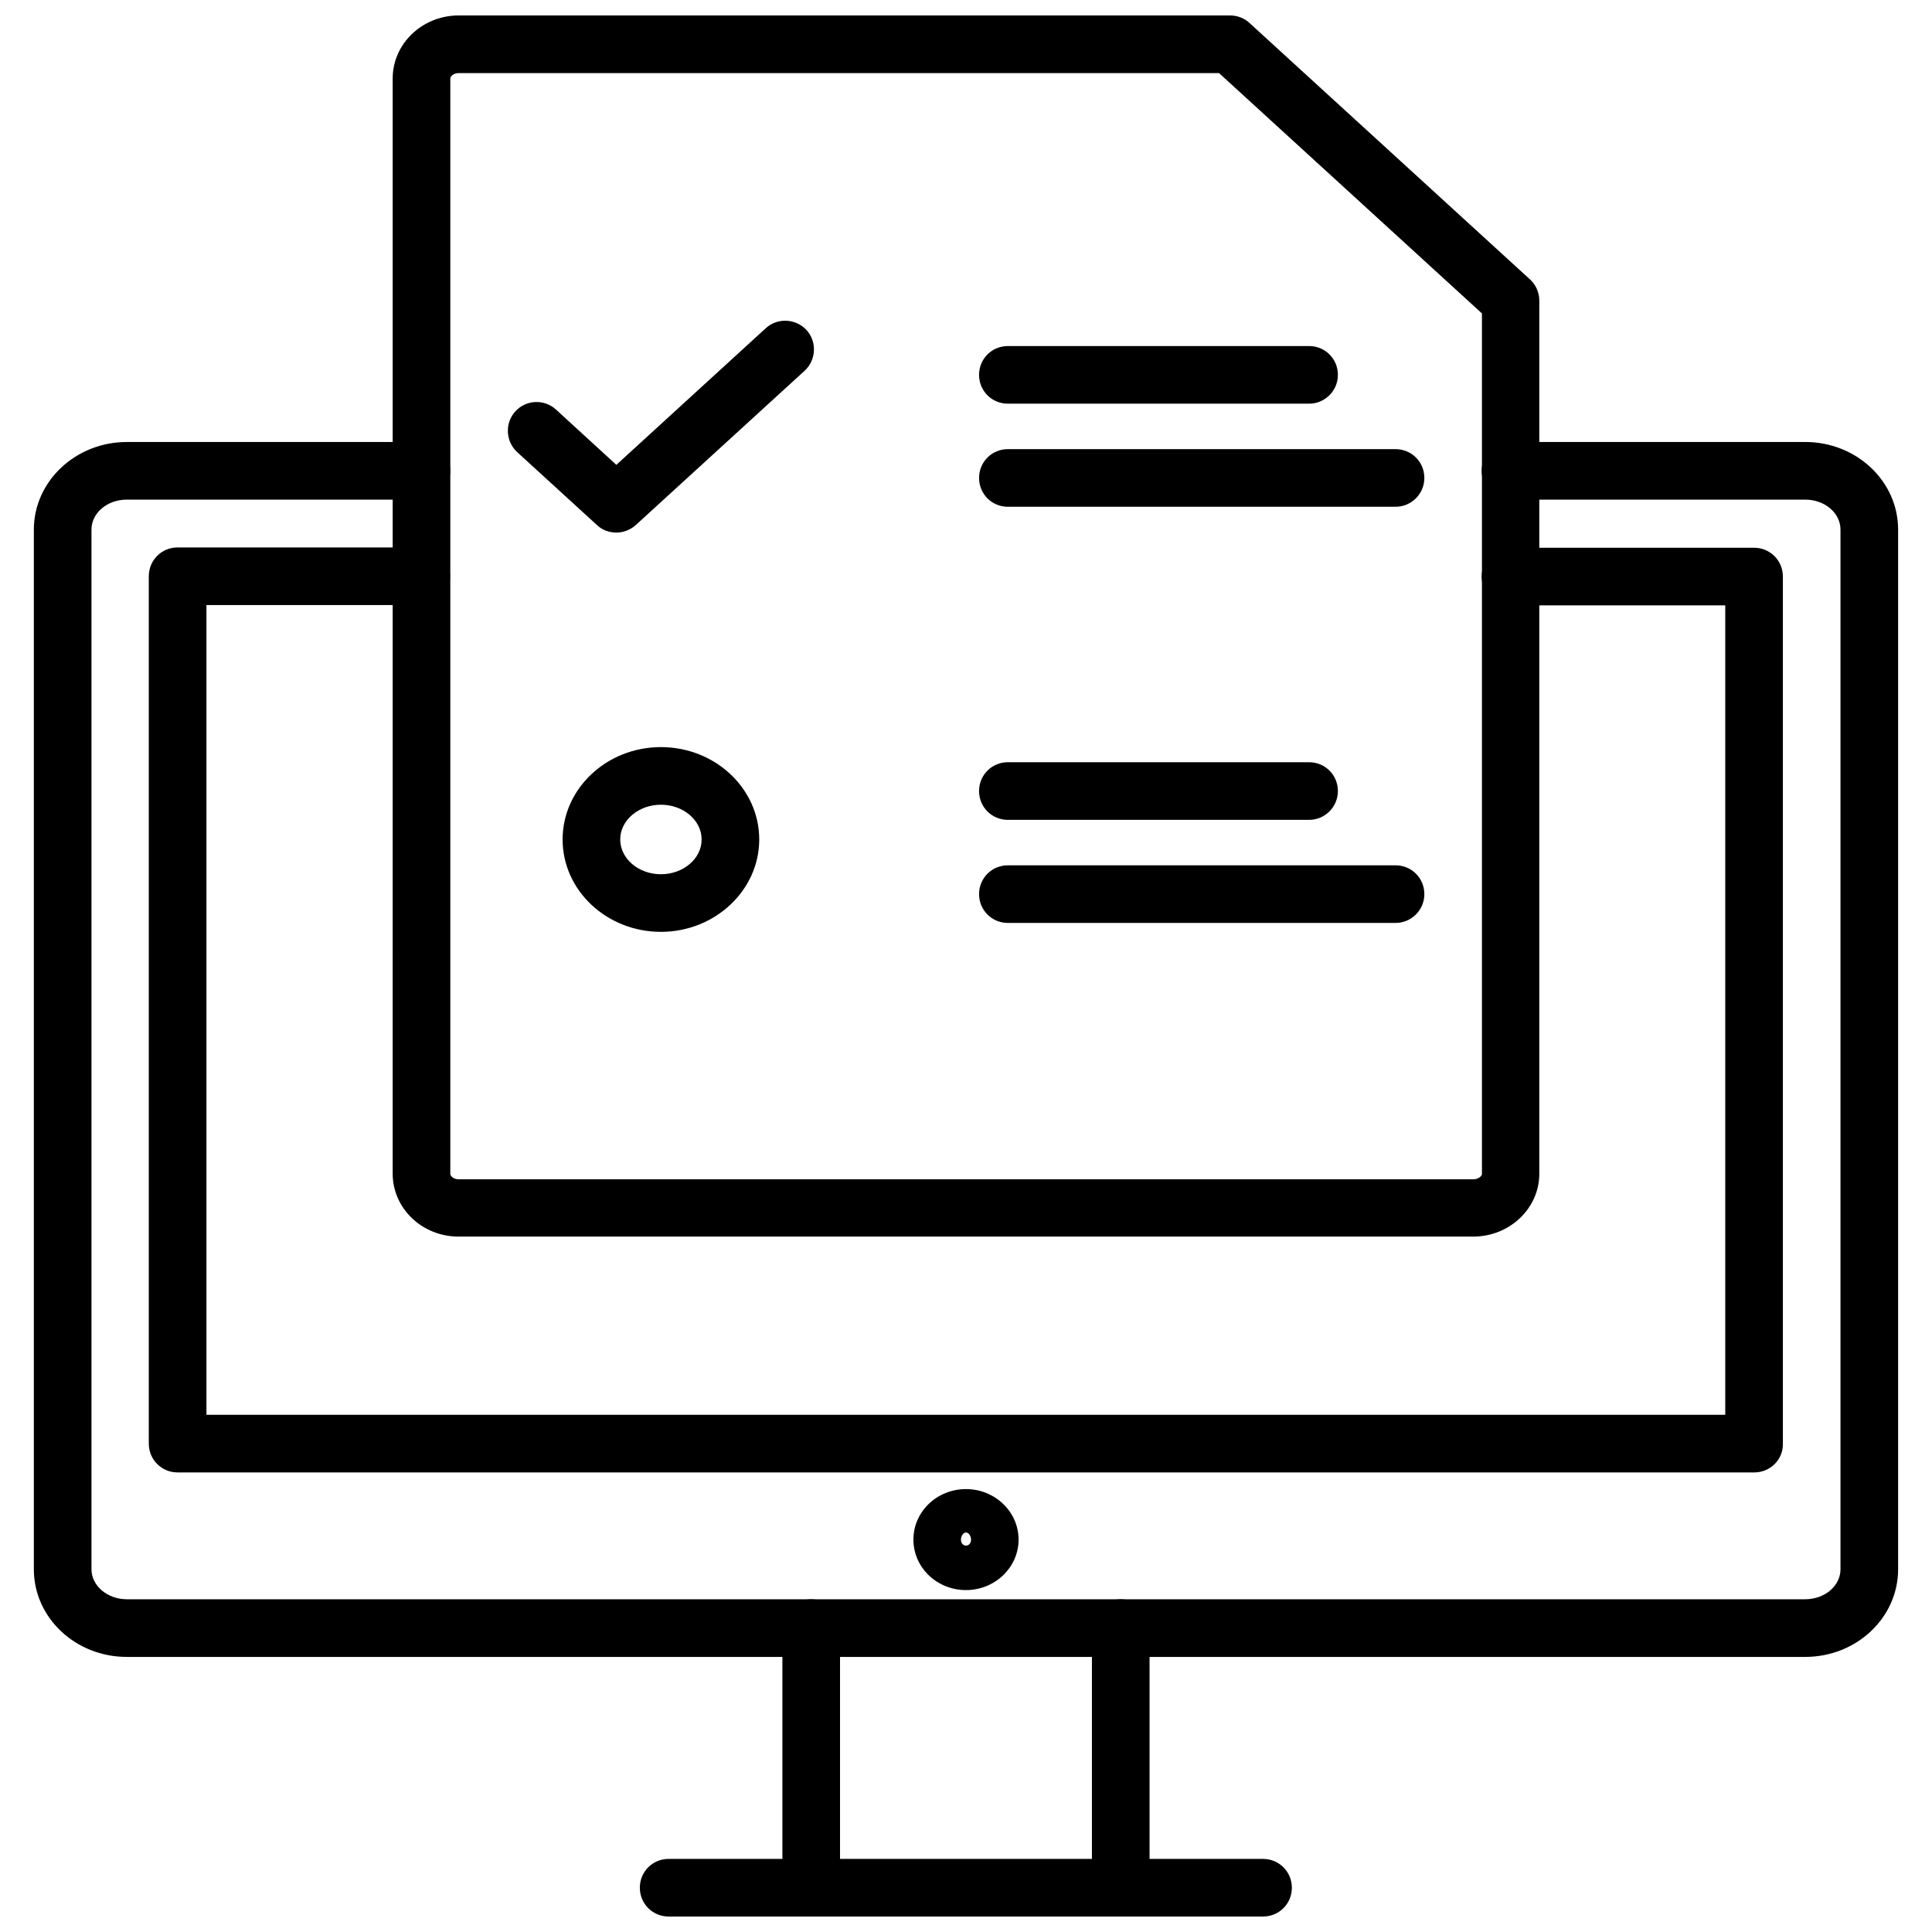
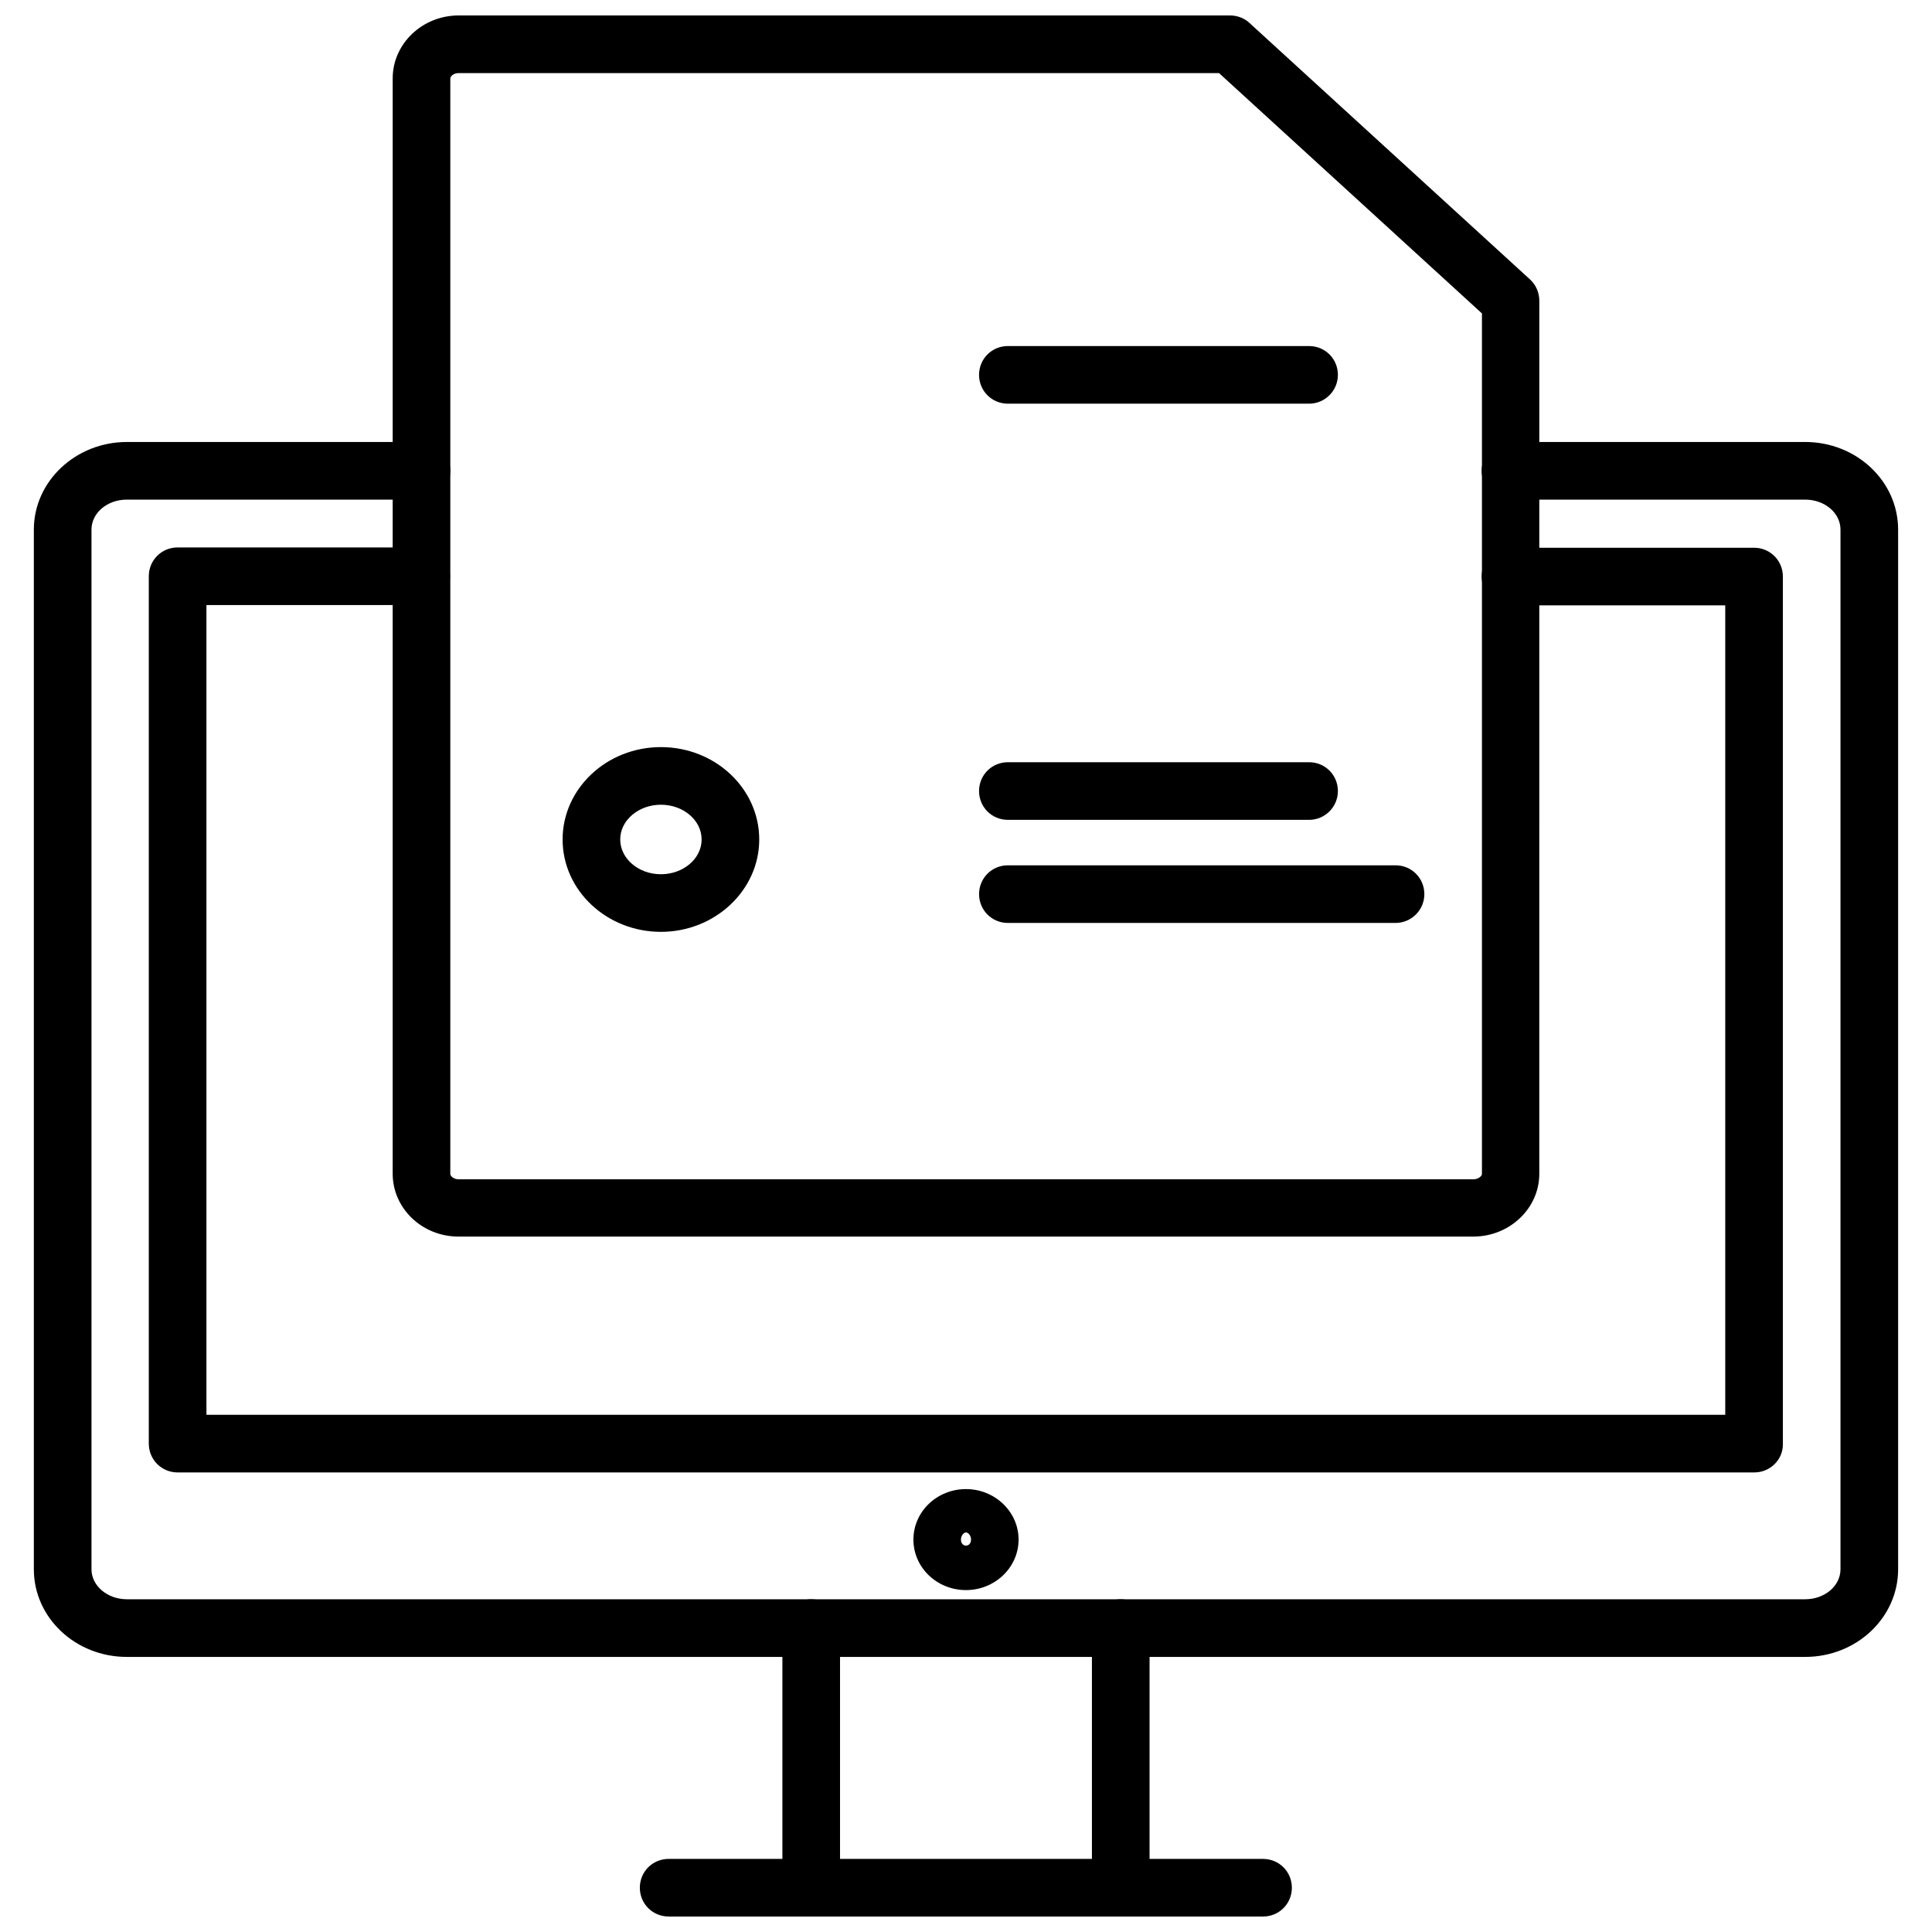
<svg xmlns="http://www.w3.org/2000/svg" width="800px" height="800px" version="1.1" viewBox="144 144 512 512">
  <defs>
    <clipPath id="d">
      <path d="m433 567h16v84.902h-16z" />
    </clipPath>
    <clipPath id="c">
      <path d="m351 567h16v84.902h-16z" />
    </clipPath>
    <clipPath id="b">
-       <path d="m313 636h174v15.902h-174z" />
+       <path d="m313 636h174v15.902h-174" />
    </clipPath>
    <clipPath id="a">
      <path d="m248 148.09h304v323.91h-304z" />
    </clipPath>
  </defs>
  <path d="m622.38 583.1h-444.77c-13.617 0-24.641-10.391-24.641-23.223v-275.52c0-12.832 11.098-23.223 24.641-23.223h78.09c4.25 0 7.637 3.387 7.637 7.637s-3.387 7.637-7.637 7.637l-78.09-0.004c-5.195 0-9.367 3.543-9.367 7.949v275.52c0 4.41 4.25 7.949 9.367 7.949h444.77c5.195 0 9.367-3.543 9.367-7.949v-275.52c0-4.41-4.172-7.949-9.367-7.949h-78.09c-4.25 0-7.637-3.387-7.637-7.637s3.387-7.637 7.637-7.637h78.09c13.617 0 24.641 10.391 24.641 23.223v275.52c0 12.836-11.023 23.227-24.641 23.227z" />
  <path d="m608.92 534.21h-417.85c-4.25 0-7.637-3.387-7.637-7.637v-229.86c0-4.25 3.387-7.637 7.637-7.637h64.551c4.25 0 7.637 3.387 7.637 7.637s-3.387 7.637-7.637 7.637h-56.914v214.59h402.5v-214.51h-56.914c-4.25 0-7.637-3.387-7.637-7.637s3.387-7.637 7.637-7.637h64.551c4.25 0 7.637 3.387 7.637 7.637v229.86c0.078 4.172-3.387 7.555-7.559 7.555z" />
  <path d="m400 565.39c-7.715 0-13.934-5.984-13.934-13.383 0-7.398 6.219-13.383 13.934-13.383 7.637 0 13.934 5.984 13.934 13.383 0 7.398-6.301 13.383-13.934 13.383zm0-15.273c-0.629 0-1.34 0.867-1.34 1.891 0 2.125 2.676 2.125 2.676 0 0-1.023-0.707-1.891-1.336-1.891z" />
  <g clip-path="url(#d)">
    <path d="m441.01 651.9c-4.25 0-7.637-3.387-7.637-7.637v-68.801c0-4.25 3.387-7.637 7.637-7.637s7.637 3.387 7.637 7.637v68.801c0 4.254-3.387 7.637-7.637 7.637z" />
  </g>
  <g clip-path="url(#c)">
    <path d="m358.98 651.9c-4.25 0-7.637-3.387-7.637-7.637v-68.801c0-4.25 3.387-7.637 7.637-7.637s7.637 3.387 7.637 7.637v68.801c0 4.254-3.465 7.637-7.637 7.637z" />
  </g>
  <g clip-path="url(#b)">
    <path d="m478.72 651.9h-157.52c-4.25 0-7.637-3.387-7.637-7.637s3.387-7.637 7.637-7.637l157.52 0.004c4.25 0 7.637 3.387 7.637 7.637s-3.387 7.633-7.637 7.633z" />
  </g>
  <path d="m490.92 250.98h-79.824c-4.25 0-7.637-3.387-7.637-7.637s3.387-7.637 7.637-7.637h79.824c4.25 0 7.637 3.387 7.637 7.637-0.004 4.254-3.465 7.637-7.637 7.637z" />
-   <path d="m513.83 278.3h-102.73c-4.25 0-7.637-3.387-7.637-7.637s3.387-7.637 7.637-7.637h102.73c4.25 0 7.637 3.387 7.637 7.637s-3.465 7.637-7.637 7.637z" />
  <path d="m490.92 361.27h-79.824c-4.25 0-7.637-3.387-7.637-7.637s3.387-7.637 7.637-7.637h79.824c4.25 0 7.637 3.387 7.637 7.637-0.004 4.25-3.465 7.637-7.637 7.637z" />
  <path d="m513.83 388.59h-102.73c-4.25 0-7.637-3.387-7.637-7.637s3.387-7.637 7.637-7.637h102.73c4.25 0 7.637 3.387 7.637 7.637s-3.465 7.637-7.637 7.637z" />
-   <path d="m307.34 285.14c-1.812 0-3.699-0.629-5.117-1.969l-21.176-19.363c-3.07-2.832-3.305-7.715-0.473-10.785 2.832-3.148 7.715-3.305 10.785-0.473l15.98 14.641 39.598-36.211c3.07-2.832 7.949-2.598 10.785 0.473 2.832 3.07 2.598 7.949-0.473 10.785l-44.793 40.934c-1.418 1.262-3.305 1.969-5.117 1.969z" />
  <path d="m319.15 390.95c-14.328 0-26.055-10.941-26.055-24.48 0-13.461 11.652-24.48 26.055-24.48 14.328 0 26.055 10.941 26.055 24.48 0.004 13.461-11.727 24.48-26.055 24.48zm0-33.691c-5.902 0-10.785 4.094-10.785 9.211 0 5.039 4.801 9.211 10.785 9.211 5.902 0 10.785-4.094 10.785-9.211 0-5.117-4.879-9.211-10.785-9.211z" />
  <g clip-path="url(#a)">
    <path d="m534.45 471.71h-268.91c-9.684 0-17.477-7.477-17.477-16.688l0.004-290.24c0-9.211 7.871-16.688 17.477-16.688h204.44c1.891 0 3.777 0.707 5.117 1.969l74.312 67.938c1.574 1.418 2.519 3.465 2.519 5.668l-0.004 231.43c0 9.133-7.875 16.609-17.477 16.609zm-268.91-308.34c-1.34 0-2.203 0.867-2.203 1.418v290.32c0 0.551 0.867 1.418 2.203 1.418h268.91c1.34 0 2.281-0.867 2.281-1.418v-228.05l-69.668-63.684z" />
  </g>
</svg>